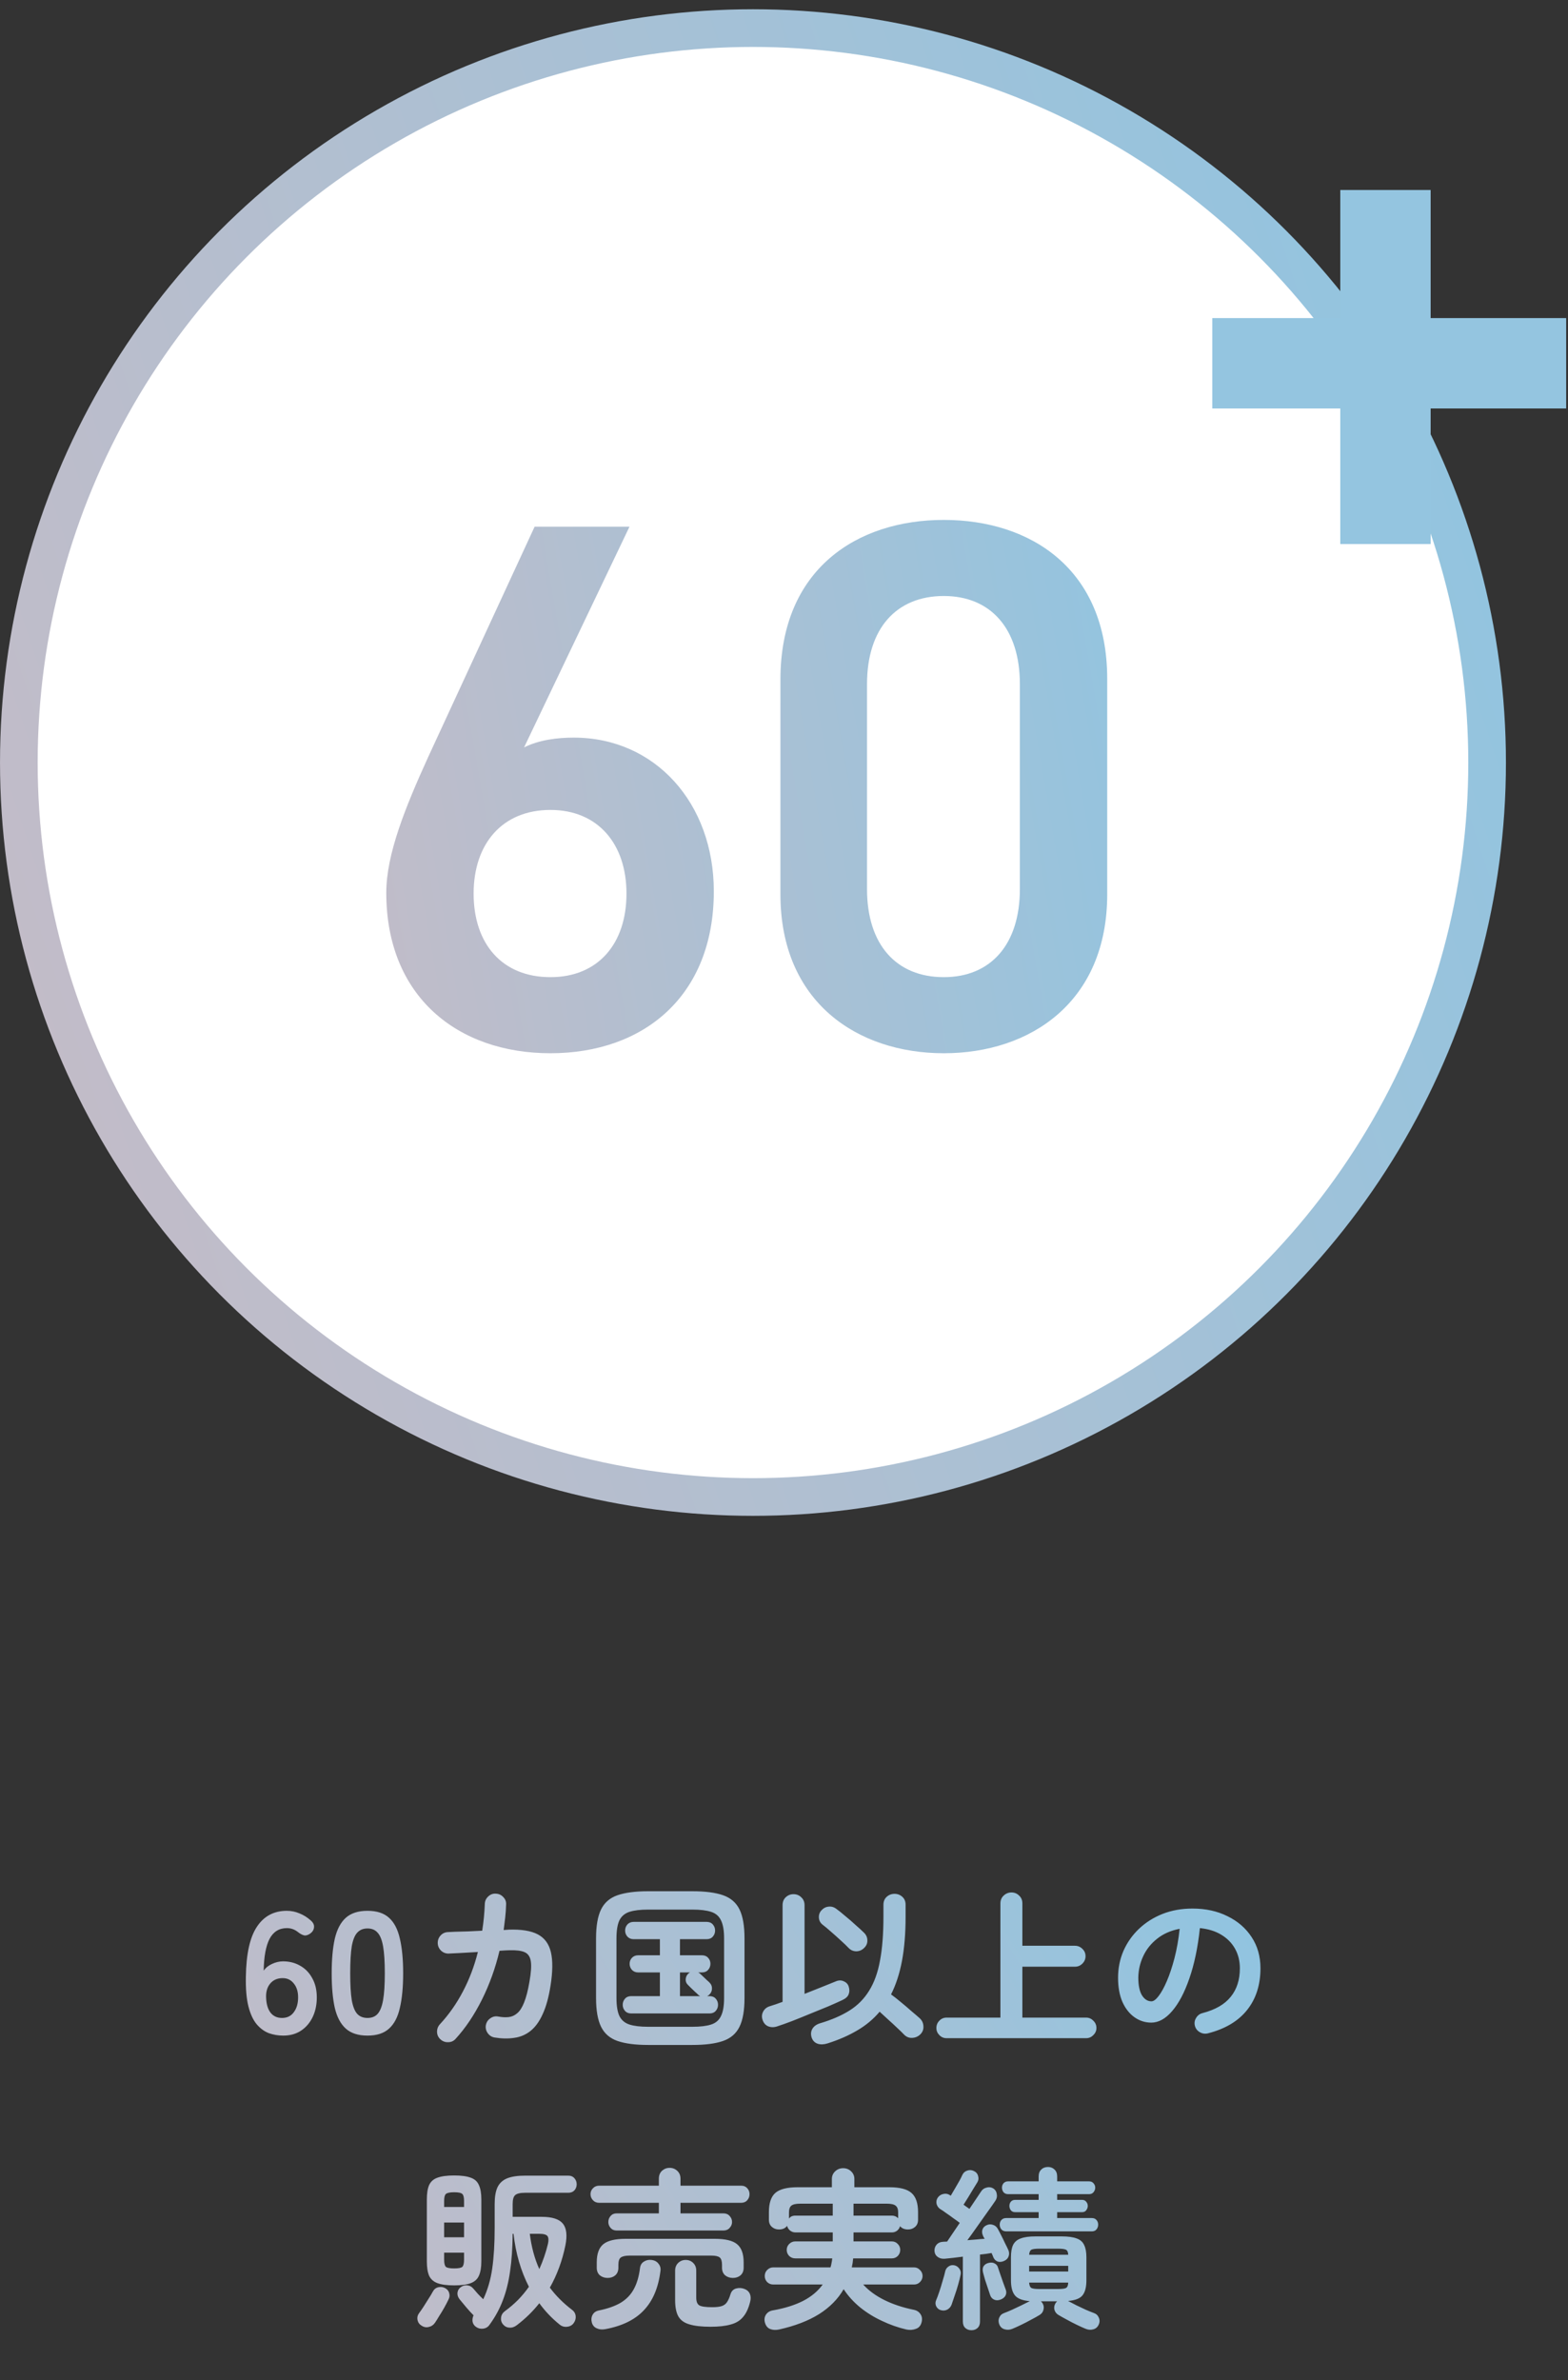
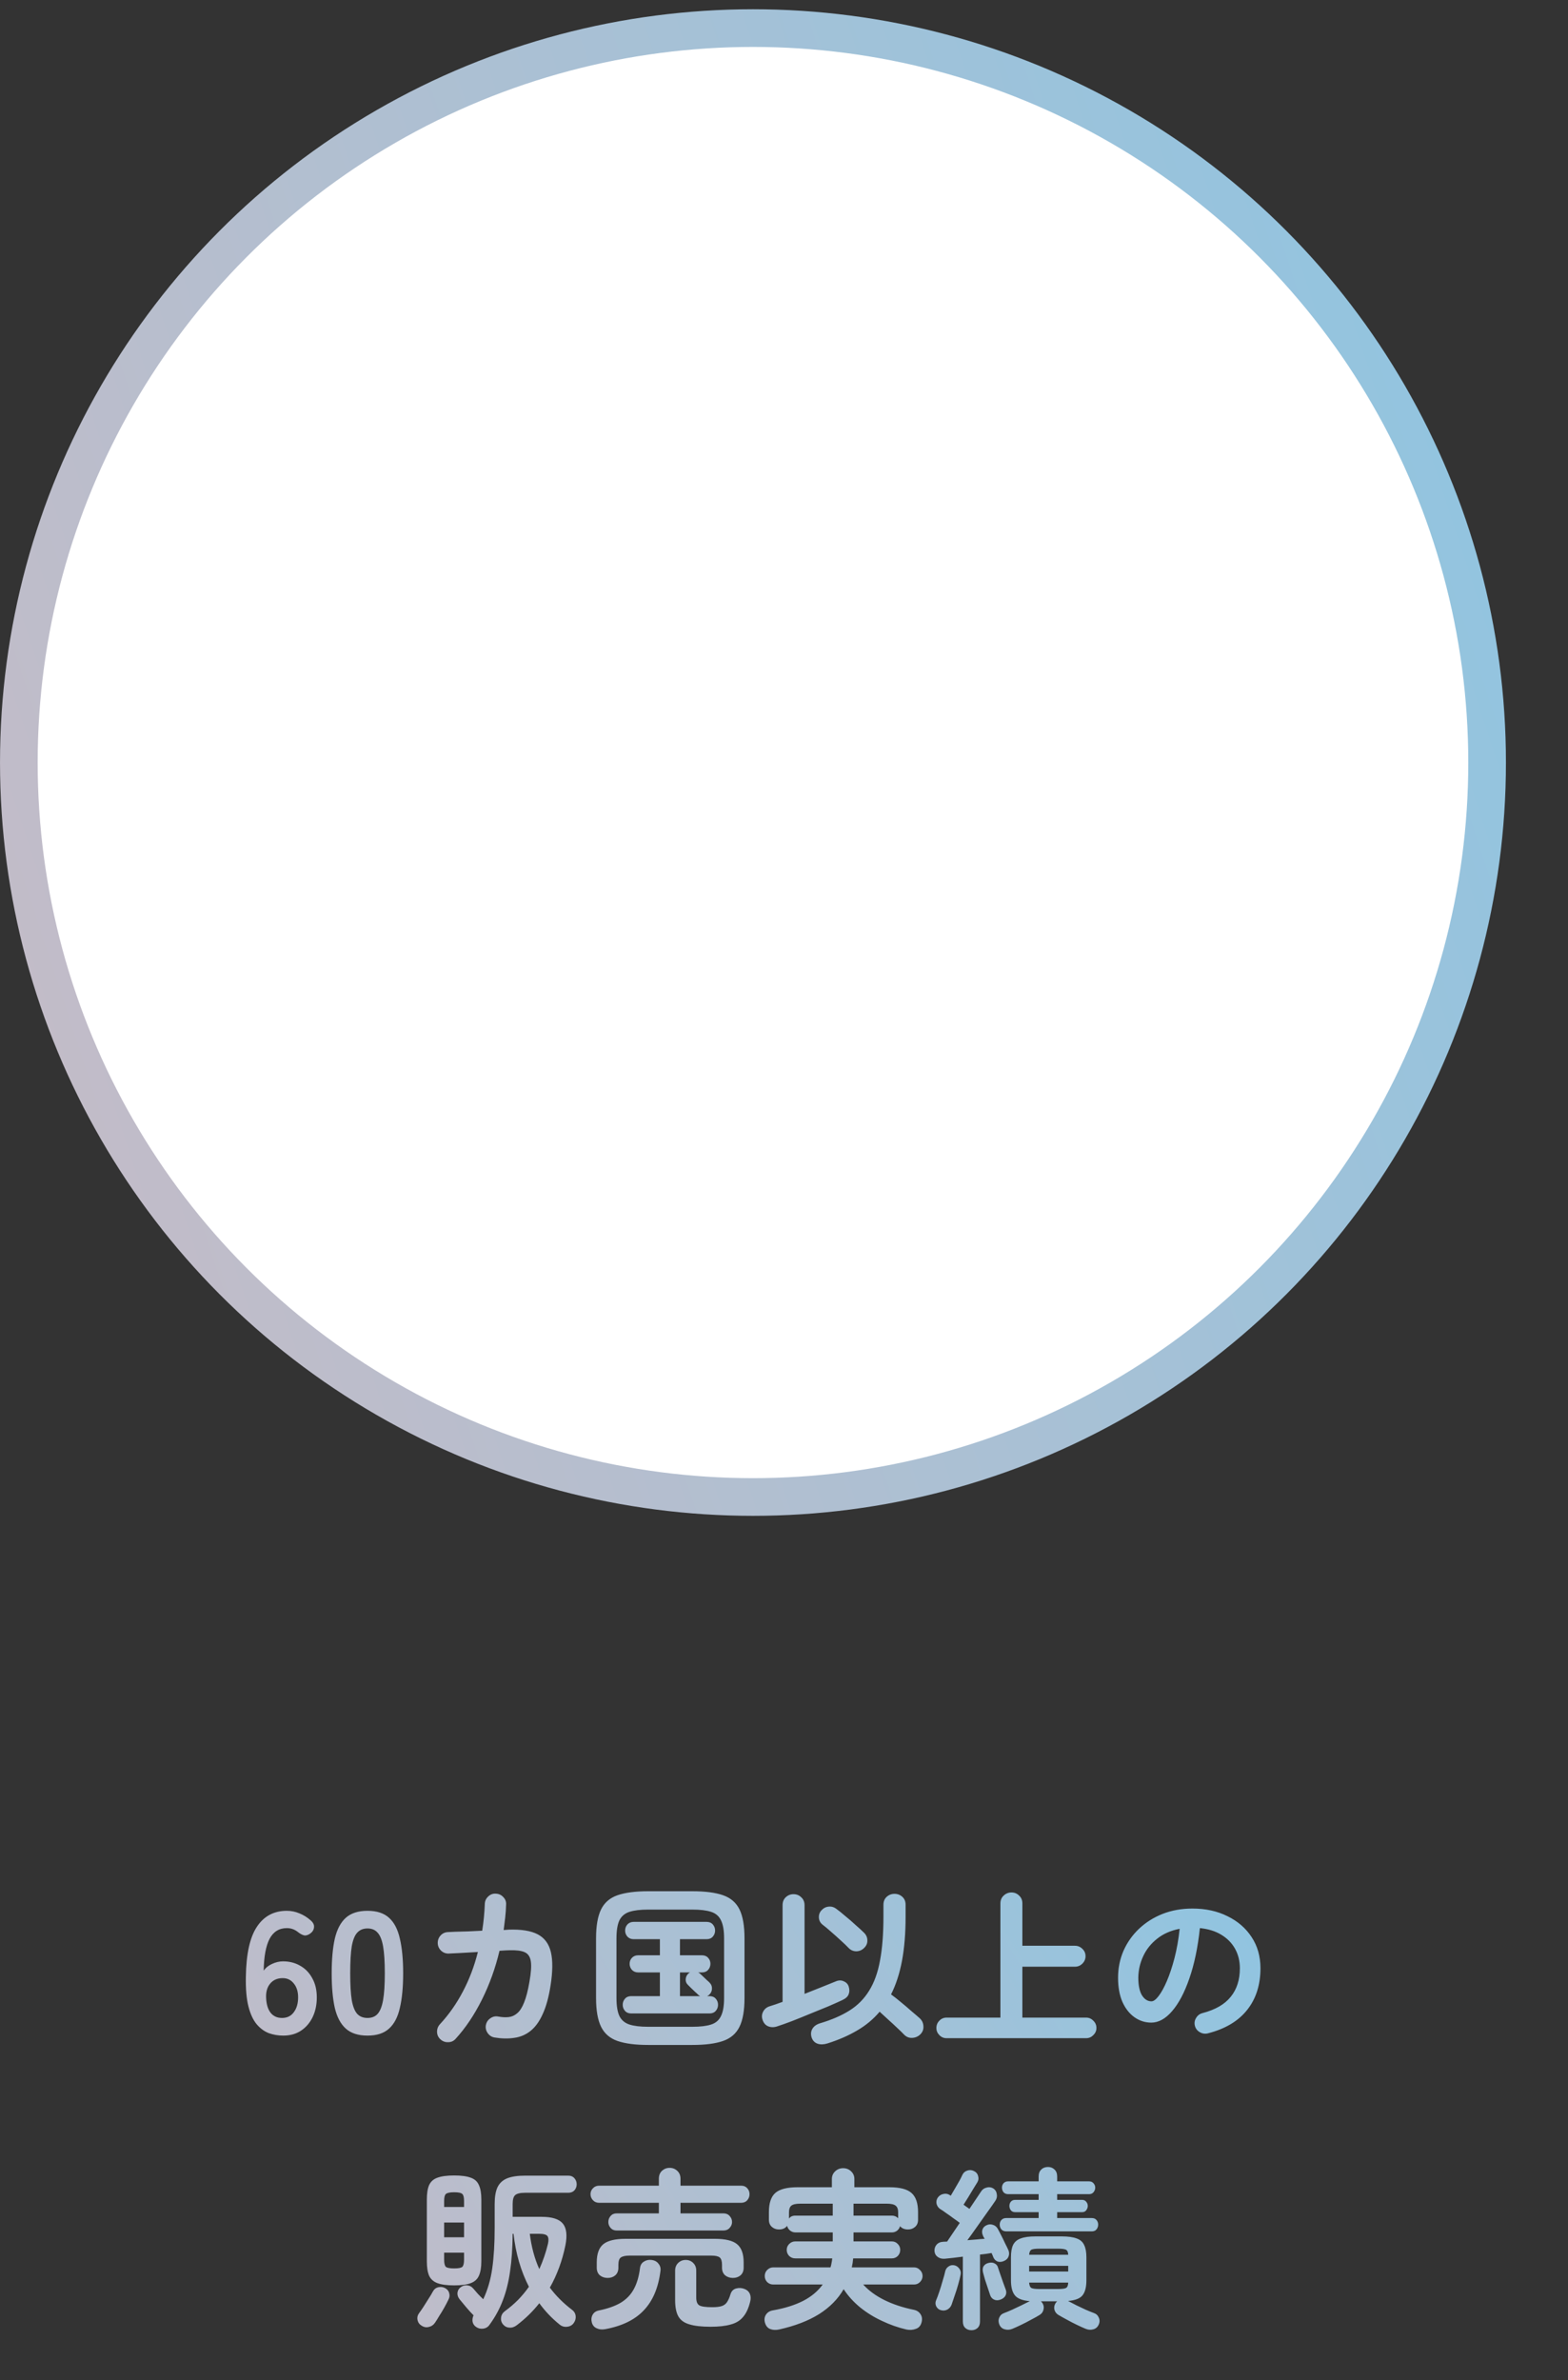
<svg xmlns="http://www.w3.org/2000/svg" width="145" height="220" viewBox="0 0 145 220" fill="none">
  <rect x="0" y="0" width="145" height="220" fill="#333333" stroke="none" />
  <circle cx="69.631" cy="70.486" r="67.889" fill="white" stroke="url(#paint0_linear_195_3800)" stroke-width="3.482" />
-   <path d="M58.211 48.685L48.463 69.086C49.856 68.39 51.527 68.181 53.059 68.181C60.579 68.181 66.01 74.239 66.01 82.386C66.01 92.064 59.534 97.356 50.9 97.356C42.336 97.356 35.721 92.134 35.721 82.525C35.721 78.974 37.461 74.657 39.62 69.922L49.438 48.685H58.211ZM43.798 82.595C43.798 87.26 46.444 90.323 50.9 90.323C55.287 90.323 57.933 87.26 57.933 82.595C57.933 77.999 55.287 74.866 50.9 74.866C46.444 74.866 43.798 77.999 43.798 82.595ZM102.389 82.664C102.389 92.621 95.287 97.356 87.279 97.356C79.272 97.356 72.169 92.621 72.169 82.664V62.82C72.169 52.584 79.272 48.058 87.279 48.058C95.287 48.058 102.389 52.584 102.389 62.75V82.664ZM94.312 63.237C94.312 58.085 91.596 55.091 87.279 55.091C82.892 55.091 80.177 58.085 80.177 63.237V82.177C80.177 87.329 82.892 90.323 87.279 90.323C91.596 90.323 94.312 87.329 94.312 82.177V63.237Z" fill="url(#paint1_linear_195_3800)" />
  <path d="M26.192 188.16C25.733 188.16 25.29 188.086 24.864 187.936C24.448 187.776 24.074 187.504 23.744 187.12C23.413 186.726 23.157 186.176 22.976 185.472C22.794 184.758 22.714 183.84 22.736 182.72C22.768 180.608 23.109 179.067 23.76 178.096C24.41 177.115 25.333 176.624 26.528 176.624C26.933 176.624 27.322 176.704 27.696 176.864C28.069 177.014 28.405 177.222 28.704 177.488C28.949 177.691 29.061 177.904 29.04 178.128C29.029 178.352 28.922 178.544 28.72 178.704C28.506 178.864 28.309 178.928 28.128 178.896C27.946 178.854 27.749 178.747 27.536 178.576C27.237 178.342 26.901 178.224 26.528 178.224C25.813 178.224 25.28 178.555 24.928 179.216C24.586 179.878 24.405 180.859 24.384 182.16C24.565 181.894 24.821 181.686 25.152 181.536C25.493 181.376 25.834 181.296 26.176 181.296C26.773 181.296 27.306 181.435 27.776 181.712C28.245 181.979 28.613 182.363 28.88 182.864C29.157 183.355 29.296 183.942 29.296 184.624C29.296 185.307 29.168 185.915 28.912 186.448C28.656 186.982 28.293 187.403 27.824 187.712C27.365 188.011 26.821 188.16 26.192 188.16ZM26.08 186.528C26.549 186.528 26.912 186.352 27.168 186C27.434 185.648 27.568 185.19 27.568 184.624C27.568 184.091 27.434 183.664 27.168 183.344C26.912 183.014 26.57 182.848 26.144 182.848C25.653 182.848 25.269 183.014 24.992 183.344C24.714 183.675 24.586 184.107 24.608 184.64C24.629 185.248 24.768 185.718 25.024 186.048C25.28 186.368 25.632 186.528 26.08 186.528ZM33.985 188.16C33.132 188.16 32.465 187.947 31.985 187.52C31.505 187.094 31.164 186.454 30.961 185.6C30.769 184.747 30.673 183.68 30.673 182.4C30.673 181.12 30.769 180.054 30.961 179.2C31.164 178.336 31.505 177.691 31.985 177.264C32.465 176.838 33.132 176.624 33.985 176.624C34.839 176.624 35.5 176.838 35.969 177.264C36.449 177.691 36.785 178.336 36.977 179.2C37.18 180.054 37.281 181.12 37.281 182.4C37.281 183.68 37.18 184.747 36.977 185.6C36.785 186.454 36.449 187.094 35.969 187.52C35.5 187.947 34.839 188.16 33.985 188.16ZM33.985 186.528C34.38 186.528 34.689 186.406 34.913 186.16C35.148 185.904 35.319 185.478 35.425 184.88C35.532 184.283 35.585 183.456 35.585 182.4C35.585 181.334 35.532 180.502 35.425 179.904C35.319 179.307 35.148 178.886 34.913 178.64C34.689 178.384 34.38 178.256 33.985 178.256C33.59 178.256 33.276 178.384 33.041 178.64C32.806 178.886 32.636 179.307 32.529 179.904C32.433 180.502 32.385 181.334 32.385 182.4C32.385 183.456 32.433 184.283 32.529 184.88C32.636 185.478 32.806 185.904 33.041 186.16C33.276 186.406 33.59 186.528 33.985 186.528ZM40.736 188.512C40.534 188.331 40.427 188.107 40.416 187.84C40.406 187.563 40.491 187.323 40.672 187.12C41.504 186.224 42.214 185.216 42.8 184.096C43.398 182.966 43.862 181.744 44.192 180.432C43.595 180.464 43.035 180.496 42.512 180.528C42 180.55 41.664 180.566 41.504 180.576C41.238 180.587 41.003 180.502 40.8 180.32C40.598 180.128 40.491 179.899 40.48 179.632C40.47 179.355 40.555 179.115 40.736 178.912C40.918 178.71 41.147 178.603 41.424 178.592C41.542 178.582 41.766 178.571 42.096 178.56C42.427 178.55 42.811 178.539 43.248 178.528C43.696 178.507 44.144 178.486 44.592 178.464C44.72 177.664 44.8 176.838 44.832 175.984C44.843 175.707 44.95 175.478 45.152 175.296C45.355 175.104 45.59 175.019 45.856 175.04C46.134 175.051 46.363 175.158 46.544 175.36C46.736 175.552 46.822 175.787 46.8 176.064C46.79 176.459 46.763 176.848 46.72 177.232C46.678 177.616 46.63 178.006 46.576 178.4L47.04 178.368C48.203 178.326 49.099 178.47 49.728 178.8C50.358 179.131 50.763 179.68 50.944 180.448C51.126 181.216 51.115 182.246 50.912 183.536C50.742 184.624 50.496 185.51 50.176 186.192C49.867 186.875 49.488 187.392 49.04 187.744C48.603 188.086 48.107 188.294 47.552 188.368C46.998 188.454 46.395 188.443 45.744 188.336C45.478 188.294 45.264 188.16 45.104 187.936C44.944 187.712 44.886 187.467 44.928 187.2C44.982 186.923 45.12 186.71 45.344 186.56C45.568 186.4 45.814 186.347 46.08 186.4C46.432 186.464 46.752 186.48 47.04 186.448C47.328 186.416 47.59 186.299 47.824 186.096C48.07 185.894 48.283 185.563 48.464 185.104C48.656 184.635 48.822 183.995 48.96 183.184C49.11 182.342 49.152 181.712 49.088 181.296C49.024 180.87 48.832 180.587 48.512 180.448C48.203 180.31 47.734 180.251 47.104 180.272C46.944 180.272 46.64 180.288 46.192 180.32C45.808 181.931 45.264 183.44 44.56 184.848C43.856 186.256 43.046 187.462 42.128 188.464C41.947 188.667 41.718 188.768 41.44 188.768C41.174 188.779 40.939 188.694 40.736 188.512ZM59.936 189.024C58.763 189.024 57.819 188.902 57.104 188.656C56.4 188.411 55.894 187.974 55.584 187.344C55.275 186.715 55.12 185.83 55.12 184.688V179.168C55.12 178.016 55.275 177.126 55.584 176.496C55.894 175.867 56.4 175.43 57.104 175.184C57.819 174.939 58.763 174.816 59.936 174.816H64.032C65.216 174.816 66.16 174.939 66.864 175.184C67.568 175.43 68.075 175.867 68.384 176.496C68.694 177.126 68.848 178.016 68.848 179.168V184.688C68.848 185.83 68.694 186.715 68.384 187.344C68.075 187.974 67.568 188.411 66.864 188.656C66.16 188.902 65.216 189.024 64.032 189.024H59.936ZM59.936 187.344H64.032C64.758 187.344 65.334 187.275 65.76 187.136C66.187 186.998 66.491 186.736 66.672 186.352C66.864 185.968 66.96 185.414 66.96 184.688V179.168C66.96 178.443 66.864 177.888 66.672 177.504C66.491 177.12 66.187 176.859 65.76 176.72C65.334 176.582 64.758 176.512 64.032 176.512H59.936C59.211 176.512 58.635 176.582 58.208 176.72C57.782 176.859 57.472 177.12 57.28 177.504C57.099 177.888 57.008 178.443 57.008 179.168V184.688C57.008 185.414 57.099 185.968 57.28 186.352C57.472 186.736 57.782 186.998 58.208 187.136C58.635 187.275 59.211 187.344 59.936 187.344ZM58.368 186.112C58.123 186.112 57.931 186.032 57.792 185.872C57.654 185.712 57.584 185.526 57.584 185.312C57.584 185.099 57.654 184.912 57.792 184.752C57.931 184.592 58.123 184.512 58.368 184.512H61.024V182.32H59.008C58.774 182.32 58.582 182.24 58.432 182.08C58.294 181.92 58.224 181.734 58.224 181.52C58.224 181.307 58.294 181.126 58.432 180.976C58.582 180.816 58.774 180.736 59.008 180.736H61.024V179.248H58.592C58.358 179.248 58.166 179.168 58.016 179.008C57.878 178.848 57.808 178.662 57.808 178.448C57.808 178.235 57.878 178.048 58.016 177.888C58.166 177.728 58.358 177.648 58.592 177.648H65.344C65.59 177.648 65.782 177.728 65.92 177.888C66.059 178.048 66.128 178.235 66.128 178.448C66.128 178.662 66.059 178.848 65.92 179.008C65.782 179.168 65.59 179.248 65.344 179.248H62.88V180.736H64.912C65.158 180.736 65.35 180.816 65.488 180.976C65.627 181.126 65.696 181.307 65.696 181.52C65.696 181.734 65.627 181.92 65.488 182.08C65.35 182.24 65.158 182.32 64.912 182.32H64.56C64.635 182.352 64.704 182.4 64.768 182.464C64.822 182.507 64.907 182.587 65.024 182.704C65.142 182.811 65.259 182.923 65.376 183.04C65.504 183.147 65.59 183.227 65.632 183.28C65.782 183.43 65.851 183.616 65.84 183.84C65.83 184.054 65.744 184.235 65.584 184.384C65.542 184.427 65.478 184.47 65.392 184.512H65.616C65.862 184.512 66.054 184.592 66.192 184.752C66.331 184.912 66.4 185.099 66.4 185.312C66.4 185.526 66.331 185.712 66.192 185.872C66.054 186.032 65.862 186.112 65.616 186.112H58.368ZM62.88 184.512H64.752C64.678 184.48 64.608 184.432 64.544 184.368C64.502 184.315 64.411 184.23 64.272 184.112C64.144 183.984 64.016 183.862 63.888 183.744C63.76 183.616 63.67 183.526 63.616 183.472C63.467 183.334 63.398 183.163 63.408 182.96C63.419 182.747 63.499 182.571 63.648 182.432C63.67 182.411 63.696 182.39 63.728 182.368C63.76 182.347 63.787 182.331 63.808 182.32H62.88V184.512ZM76.528 188.88C76.187 188.987 75.883 188.998 75.616 188.912C75.36 188.827 75.179 188.651 75.072 188.384C74.966 188.086 74.976 187.814 75.104 187.568C75.243 187.312 75.483 187.131 75.824 187.024C76.902 186.704 77.814 186.31 78.56 185.84C79.307 185.371 79.91 184.763 80.368 184.016C80.838 183.27 81.174 182.342 81.376 181.232C81.59 180.112 81.696 178.752 81.696 177.152V176.064C81.696 175.755 81.798 175.51 82 175.328C82.203 175.147 82.443 175.056 82.72 175.056C82.998 175.056 83.238 175.147 83.44 175.328C83.643 175.51 83.744 175.755 83.744 176.064V177.152C83.744 178.71 83.632 180.08 83.408 181.264C83.184 182.438 82.848 183.467 82.4 184.352C82.667 184.544 82.966 184.779 83.296 185.056C83.638 185.334 83.963 185.611 84.272 185.888C84.592 186.155 84.854 186.379 85.056 186.56C85.27 186.763 85.382 187.008 85.392 187.296C85.414 187.574 85.323 187.819 85.12 188.032C84.918 188.235 84.672 188.347 84.384 188.368C84.096 188.39 83.846 188.299 83.632 188.096C83.451 187.904 83.227 187.686 82.96 187.44C82.694 187.184 82.416 186.928 82.128 186.672C81.84 186.406 81.579 186.166 81.344 185.952C80.758 186.646 80.059 187.227 79.248 187.696C78.448 188.166 77.542 188.56 76.528 188.88ZM71.856 187.312C71.558 187.408 71.28 187.403 71.024 187.296C70.779 187.19 70.608 186.987 70.512 186.688C70.427 186.422 70.448 186.171 70.576 185.936C70.704 185.691 70.912 185.526 71.2 185.44C71.371 185.387 71.552 185.328 71.744 185.264C71.947 185.19 72.155 185.115 72.368 185.04V176.112C72.368 175.803 72.464 175.558 72.656 175.376C72.859 175.184 73.099 175.088 73.376 175.088C73.664 175.088 73.904 175.184 74.096 175.376C74.299 175.558 74.4 175.803 74.4 176.112V184.304C74.944 184.091 75.467 183.883 75.968 183.68C76.48 183.478 76.918 183.302 77.28 183.152C77.547 183.035 77.792 183.03 78.016 183.136C78.251 183.232 78.406 183.392 78.48 183.616C78.566 183.883 78.566 184.123 78.48 184.336C78.406 184.55 78.208 184.731 77.888 184.88C77.526 185.051 77.083 185.248 76.56 185.472C76.038 185.686 75.488 185.91 74.912 186.144C74.347 186.379 73.792 186.603 73.248 186.816C72.715 187.019 72.251 187.184 71.856 187.312ZM78.496 180.08C78.304 179.878 78.054 179.638 77.744 179.36C77.446 179.083 77.142 178.811 76.832 178.544C76.534 178.278 76.278 178.064 76.064 177.904C75.862 177.744 75.75 177.536 75.728 177.28C75.707 177.014 75.782 176.784 75.952 176.592C76.144 176.379 76.368 176.262 76.624 176.24C76.88 176.208 77.12 176.278 77.344 176.448C77.568 176.608 77.84 176.827 78.16 177.104C78.491 177.371 78.811 177.648 79.12 177.936C79.44 178.214 79.696 178.448 79.888 178.64C80.102 178.843 80.208 179.083 80.208 179.36C80.219 179.627 80.118 179.862 79.904 180.064C79.712 180.256 79.478 180.358 79.2 180.368C78.923 180.368 78.688 180.272 78.496 180.08ZM87.536 188.4C87.27 188.4 87.046 188.304 86.864 188.112C86.683 187.931 86.592 187.712 86.592 187.456C86.592 187.19 86.683 186.966 86.864 186.784C87.046 186.592 87.27 186.496 87.536 186.496H92.512V175.952C92.512 175.643 92.614 175.398 92.816 175.216C93.019 175.024 93.259 174.928 93.536 174.928C93.814 174.928 94.048 175.024 94.24 175.216C94.443 175.398 94.544 175.643 94.544 175.952V179.856H99.408C99.675 179.856 99.904 179.952 100.096 180.144C100.288 180.326 100.384 180.55 100.384 180.816C100.384 181.083 100.288 181.312 100.096 181.504C99.904 181.696 99.675 181.792 99.408 181.792H94.544V186.496H100.432C100.699 186.496 100.923 186.592 101.104 186.784C101.296 186.966 101.392 187.19 101.392 187.456C101.392 187.712 101.296 187.931 101.104 188.112C100.923 188.304 100.699 188.4 100.432 188.4H87.536ZM111.696 187.952C111.43 188.016 111.179 187.979 110.944 187.84C110.71 187.702 110.56 187.504 110.496 187.248C110.432 186.992 110.47 186.752 110.608 186.528C110.747 186.294 110.944 186.144 111.2 186.08C112.384 185.771 113.254 185.27 113.808 184.576C114.374 183.883 114.656 183.003 114.656 181.936C114.656 181.264 114.507 180.662 114.208 180.128C113.91 179.595 113.483 179.163 112.928 178.832C112.384 178.502 111.728 178.299 110.96 178.224C110.768 180.016 110.443 181.568 109.984 182.88C109.536 184.182 109.003 185.19 108.384 185.904C107.776 186.608 107.136 186.96 106.464 186.96C105.899 186.96 105.382 186.795 104.912 186.464C104.443 186.134 104.07 185.659 103.792 185.04C103.526 184.422 103.392 183.68 103.392 182.816C103.392 181.931 103.558 181.104 103.888 180.336C104.23 179.558 104.71 178.875 105.328 178.288C105.947 177.702 106.672 177.243 107.504 176.912C108.347 176.582 109.27 176.416 110.272 176.416C111.488 176.416 112.566 176.651 113.504 177.12C114.454 177.579 115.2 178.224 115.744 179.056C116.288 179.878 116.56 180.838 116.56 181.936C116.56 183.483 116.144 184.774 115.312 185.808C114.491 186.832 113.286 187.547 111.696 187.952ZM106.48 184.992C106.672 184.992 106.891 184.832 107.136 184.512C107.392 184.182 107.648 183.718 107.904 183.12C108.16 182.523 108.395 181.819 108.608 181.008C108.822 180.187 108.982 179.28 109.088 178.288C108.256 178.448 107.558 178.758 106.992 179.216C106.427 179.664 106 180.203 105.712 180.832C105.424 181.451 105.275 182.102 105.264 182.784C105.264 183.51 105.376 184.059 105.6 184.432C105.835 184.806 106.128 184.992 106.48 184.992ZM44 215.072C43.829 214.944 43.728 214.779 43.696 214.576C43.675 214.384 43.707 214.198 43.792 214.016C43.589 213.814 43.365 213.568 43.12 213.28C42.875 212.992 42.667 212.742 42.496 212.528C42.347 212.336 42.283 212.134 42.304 211.92C42.336 211.696 42.448 211.52 42.64 211.392C42.821 211.264 43.019 211.216 43.232 211.248C43.445 211.27 43.627 211.371 43.776 211.552C43.893 211.691 44.032 211.851 44.192 212.032C44.352 212.203 44.517 212.368 44.688 212.528C45.093 211.675 45.371 210.726 45.52 209.68C45.669 208.635 45.744 207.382 45.744 205.92V203.728C45.744 203.078 45.829 202.566 46 202.192C46.181 201.808 46.475 201.531 46.88 201.36C47.296 201.19 47.856 201.104 48.56 201.104H52.544C52.789 201.104 52.981 201.184 53.12 201.344C53.259 201.504 53.328 201.691 53.328 201.904C53.328 202.118 53.259 202.304 53.12 202.464C52.981 202.614 52.789 202.688 52.544 202.688H48.56C48.101 202.688 47.792 202.763 47.632 202.912C47.483 203.051 47.408 203.323 47.408 203.728V204.912H50.096C51.056 204.912 51.707 205.12 52.048 205.536C52.389 205.952 52.469 206.619 52.288 207.536C52 208.955 51.52 210.262 50.848 211.456C51.125 211.83 51.435 212.187 51.776 212.528C52.117 212.87 52.491 213.195 52.896 213.504C53.088 213.643 53.2 213.824 53.232 214.048C53.264 214.283 53.211 214.502 53.072 214.704C52.933 214.918 52.725 215.04 52.448 215.072C52.181 215.104 51.947 215.035 51.744 214.864C51.029 214.288 50.405 213.632 49.872 212.896C49.285 213.643 48.592 214.32 47.792 214.928C47.568 215.099 47.339 215.174 47.104 215.152C46.869 215.142 46.672 215.04 46.512 214.848C46.363 214.667 46.304 214.454 46.336 214.208C46.368 213.974 46.485 213.782 46.688 213.632C47.125 213.312 47.531 212.966 47.904 212.592C48.277 212.208 48.613 211.803 48.912 211.376C48.165 209.926 47.691 208.294 47.488 206.48H47.408C47.397 207.792 47.317 208.95 47.168 209.952C47.029 210.944 46.805 211.84 46.496 212.64C46.197 213.43 45.787 214.182 45.264 214.896C45.125 215.099 44.928 215.216 44.672 215.248C44.427 215.28 44.203 215.222 44 215.072ZM42 211.248C41.339 211.248 40.821 211.179 40.448 211.04C40.085 210.902 39.829 210.672 39.68 210.352C39.541 210.022 39.472 209.579 39.472 209.024V203.312C39.472 202.747 39.541 202.304 39.68 201.984C39.829 201.654 40.085 201.424 40.448 201.296C40.821 201.158 41.339 201.088 42 201.088C42.661 201.088 43.173 201.158 43.536 201.296C43.899 201.424 44.149 201.654 44.288 201.984C44.437 202.304 44.512 202.747 44.512 203.312V209.024C44.512 209.579 44.437 210.022 44.288 210.352C44.149 210.672 43.899 210.902 43.536 211.04C43.173 211.179 42.661 211.248 42 211.248ZM38.992 214.976C38.789 214.859 38.661 214.683 38.608 214.448C38.565 214.224 38.608 214.022 38.736 213.84C38.864 213.67 39.008 213.462 39.168 213.216C39.328 212.971 39.483 212.726 39.632 212.48C39.792 212.235 39.92 212.022 40.016 211.84C40.133 211.616 40.299 211.478 40.512 211.424C40.736 211.371 40.944 211.392 41.136 211.488C41.349 211.595 41.483 211.75 41.536 211.952C41.6 212.155 41.579 212.358 41.472 212.56C41.365 212.784 41.237 213.03 41.088 213.296C40.939 213.563 40.784 213.819 40.624 214.064C40.475 214.32 40.341 214.534 40.224 214.704C40.085 214.907 39.899 215.035 39.664 215.088C39.429 215.152 39.205 215.115 38.992 214.976ZM49.872 209.744C50.213 208.987 50.48 208.208 50.672 207.408C50.747 207.067 50.731 206.827 50.624 206.688C50.517 206.55 50.261 206.48 49.856 206.48H48.992C49.141 207.686 49.435 208.774 49.872 209.744ZM42 209.68C42.395 209.68 42.645 209.632 42.752 209.536C42.859 209.43 42.912 209.211 42.912 208.88V208.224H41.072V208.88C41.072 209.211 41.125 209.43 41.232 209.536C41.349 209.632 41.605 209.68 42 209.68ZM41.072 206.8H42.912V205.44H41.072V206.8ZM41.072 204H42.912V203.44C42.912 203.11 42.859 202.896 42.752 202.8C42.645 202.694 42.395 202.64 42 202.64C41.605 202.64 41.349 202.694 41.232 202.8C41.125 202.896 41.072 203.11 41.072 203.44V204ZM57.024 206.176C56.789 206.176 56.603 206.096 56.464 205.936C56.325 205.776 56.256 205.595 56.256 205.392C56.256 205.179 56.325 204.992 56.464 204.832C56.603 204.672 56.789 204.592 57.024 204.592H60.928V203.616H55.408C55.173 203.616 54.981 203.536 54.832 203.376C54.683 203.216 54.608 203.03 54.608 202.816C54.608 202.603 54.683 202.422 54.832 202.272C54.981 202.112 55.173 202.032 55.408 202.032H60.928V201.392C60.928 201.083 61.024 200.838 61.216 200.656C61.419 200.475 61.653 200.384 61.92 200.384C62.197 200.384 62.432 200.475 62.624 200.656C62.827 200.838 62.928 201.083 62.928 201.392V202.032H68.528C68.773 202.032 68.965 202.112 69.104 202.272C69.243 202.422 69.312 202.603 69.312 202.816C69.312 203.03 69.243 203.216 69.104 203.376C68.965 203.536 68.773 203.616 68.528 203.616H62.928V204.592H66.896C67.141 204.592 67.333 204.672 67.472 204.832C67.621 204.992 67.696 205.179 67.696 205.392C67.696 205.595 67.621 205.776 67.472 205.936C67.333 206.096 67.141 206.176 66.896 206.176H57.024ZM56.192 210.56C55.915 210.56 55.675 210.48 55.472 210.32C55.28 210.15 55.184 209.915 55.184 209.616V209.12C55.184 208.331 55.387 207.771 55.792 207.44C56.197 207.11 56.885 206.944 57.856 206.944H66.096C67.077 206.944 67.765 207.11 68.16 207.44C68.565 207.771 68.768 208.331 68.768 209.12V209.616C68.768 209.915 68.672 210.15 68.48 210.32C68.288 210.48 68.053 210.56 67.776 210.56C67.499 210.56 67.259 210.48 67.056 210.32C66.864 210.15 66.768 209.915 66.768 209.616V209.36C66.768 209.019 66.699 208.79 66.56 208.672C66.421 208.555 66.165 208.496 65.792 208.496H58.208C57.835 208.496 57.568 208.555 57.408 208.672C57.259 208.779 57.184 209.008 57.184 209.36V209.616C57.184 209.915 57.088 210.15 56.896 210.32C56.704 210.48 56.469 210.56 56.192 210.56ZM65.712 215.072C64.88 215.072 64.224 214.998 63.744 214.848C63.264 214.71 62.923 214.459 62.72 214.096C62.528 213.744 62.432 213.248 62.432 212.608V209.888C62.432 209.59 62.528 209.35 62.72 209.168C62.912 208.987 63.141 208.896 63.408 208.896C63.685 208.896 63.915 208.987 64.096 209.168C64.288 209.35 64.384 209.59 64.384 209.888V212.368C64.384 212.731 64.475 212.971 64.656 213.088C64.848 213.206 65.253 213.264 65.872 213.264C66.235 213.264 66.517 213.232 66.72 213.168C66.933 213.104 67.099 212.987 67.216 212.816C67.344 212.635 67.456 212.384 67.552 212.064C67.637 211.787 67.808 211.611 68.064 211.536C68.331 211.462 68.597 211.478 68.864 211.584C69.099 211.68 69.259 211.83 69.344 212.032C69.429 212.235 69.44 212.47 69.376 212.736C69.227 213.355 69.008 213.83 68.72 214.16C68.443 214.502 68.059 214.736 67.568 214.864C67.088 215.003 66.469 215.072 65.712 215.072ZM55.968 215.296C55.669 215.35 55.408 215.323 55.184 215.216C54.96 215.12 54.811 214.95 54.736 214.704C54.661 214.427 54.683 214.182 54.8 213.968C54.917 213.755 55.109 213.622 55.376 213.568C56.208 213.398 56.885 213.158 57.408 212.848C57.931 212.528 58.331 212.112 58.608 211.6C58.896 211.078 59.088 210.427 59.184 209.648C59.216 209.382 59.333 209.184 59.536 209.056C59.749 208.918 59.984 208.864 60.24 208.896C60.528 208.928 60.747 209.046 60.896 209.248C61.056 209.44 61.115 209.67 61.072 209.936C60.88 211.472 60.368 212.678 59.536 213.552C58.715 214.427 57.525 215.008 55.968 215.296ZM72.032 215.328C71.733 215.392 71.461 215.376 71.216 215.28C70.981 215.184 70.821 214.987 70.736 214.688C70.661 214.411 70.693 214.166 70.832 213.952C70.981 213.728 71.205 213.595 71.504 213.552C72.581 213.36 73.499 213.072 74.256 212.688C75.024 212.294 75.632 211.787 76.08 211.168H71.504C71.291 211.168 71.104 211.094 70.944 210.944C70.795 210.784 70.72 210.598 70.72 210.384C70.72 210.16 70.795 209.974 70.944 209.824C71.104 209.664 71.291 209.584 71.504 209.584H76.8C76.843 209.456 76.875 209.323 76.896 209.184C76.928 209.035 76.949 208.891 76.96 208.752H73.536C73.323 208.752 73.136 208.678 72.976 208.528C72.827 208.368 72.752 208.182 72.752 207.968C72.752 207.755 72.827 207.574 72.976 207.424C73.136 207.264 73.323 207.184 73.536 207.184H77.008V206.352H73.552C73.371 206.352 73.205 206.294 73.056 206.176C72.917 206.059 72.827 205.915 72.784 205.744C72.624 205.968 72.373 206.08 72.032 206.08C71.776 206.08 71.557 206 71.376 205.84C71.195 205.68 71.104 205.462 71.104 205.184V204.48C71.104 203.648 71.301 203.056 71.696 202.704C72.101 202.352 72.789 202.176 73.76 202.176H76.928V201.408C76.928 201.131 77.029 200.896 77.232 200.704C77.435 200.512 77.68 200.416 77.968 200.416C78.256 200.416 78.501 200.512 78.704 200.704C78.907 200.896 79.008 201.131 79.008 201.408V202.176H82.24C83.211 202.176 83.893 202.352 84.288 202.704C84.693 203.056 84.896 203.648 84.896 204.48V205.184C84.896 205.462 84.805 205.68 84.624 205.84C84.443 206 84.224 206.08 83.968 206.08C83.648 206.08 83.403 205.979 83.232 205.776C83.189 205.936 83.099 206.075 82.96 206.192C82.821 206.299 82.661 206.352 82.48 206.352H78.928V207.184H82.48C82.693 207.184 82.875 207.264 83.024 207.424C83.173 207.574 83.248 207.755 83.248 207.968C83.248 208.182 83.173 208.368 83.024 208.528C82.875 208.678 82.693 208.752 82.48 208.752H78.896C78.885 208.891 78.869 209.03 78.848 209.168C78.827 209.307 78.8 209.446 78.768 209.584H84.528C84.741 209.584 84.923 209.664 85.072 209.824C85.232 209.974 85.312 210.16 85.312 210.384C85.312 210.598 85.232 210.784 85.072 210.944C84.923 211.094 84.741 211.168 84.528 211.168H79.824C80.325 211.723 80.971 212.198 81.76 212.592C82.549 212.987 83.461 213.291 84.496 213.504C84.773 213.558 84.981 213.691 85.12 213.904C85.259 214.107 85.296 214.347 85.232 214.624C85.157 214.955 84.981 215.168 84.704 215.264C84.427 215.371 84.133 215.392 83.824 215.328C83.045 215.147 82.288 214.88 81.552 214.528C80.816 214.187 80.144 213.771 79.536 213.28C78.928 212.779 78.421 212.219 78.016 211.6C77.493 212.507 76.736 213.275 75.744 213.904C74.752 214.523 73.515 214.998 72.032 215.328ZM83.056 205.04V204.512C83.056 204.214 82.981 204.006 82.832 203.888C82.683 203.76 82.411 203.696 82.016 203.696H78.928V204.8H82.48C82.704 204.8 82.896 204.88 83.056 205.04ZM72.96 205.072C73.088 204.891 73.285 204.8 73.552 204.8H77.008V203.696H73.984C73.589 203.696 73.317 203.76 73.168 203.888C73.029 204.006 72.96 204.214 72.96 204.512V205.072ZM93.616 215.264C93.381 215.36 93.152 215.376 92.928 215.312C92.704 215.259 92.539 215.126 92.432 214.912C92.325 214.678 92.315 214.454 92.4 214.24C92.485 214.027 92.635 213.883 92.848 213.808C93.051 213.734 93.296 213.632 93.584 213.504C93.872 213.366 94.165 213.227 94.464 213.088C94.763 212.939 95.019 212.811 95.232 212.704C94.56 212.651 94.101 212.475 93.856 212.176C93.611 211.878 93.488 211.414 93.488 210.784V208.64C93.488 208.171 93.552 207.798 93.68 207.52C93.819 207.232 94.053 207.03 94.384 206.912C94.715 206.784 95.173 206.72 95.76 206.72H98.176C98.773 206.72 99.237 206.784 99.568 206.912C99.899 207.03 100.128 207.232 100.256 207.52C100.395 207.798 100.464 208.171 100.464 208.64V210.784C100.464 211.403 100.347 211.862 100.112 212.16C99.877 212.459 99.429 212.635 98.768 212.688C98.992 212.806 99.248 212.939 99.536 213.088C99.835 213.227 100.128 213.366 100.416 213.504C100.715 213.632 100.965 213.734 101.168 213.808C101.381 213.883 101.531 214.027 101.616 214.24C101.712 214.454 101.701 214.678 101.584 214.912C101.477 215.126 101.312 215.259 101.088 215.312C100.864 215.376 100.635 215.36 100.4 215.264C100.165 215.168 99.893 215.046 99.584 214.896C99.275 214.747 98.965 214.587 98.656 214.416C98.357 214.256 98.091 214.107 97.856 213.968C97.675 213.851 97.557 213.691 97.504 213.488C97.461 213.286 97.493 213.094 97.6 212.912C97.632 212.848 97.685 212.784 97.76 212.72H96.256C96.309 212.763 96.363 212.827 96.416 212.912C96.523 213.094 96.549 213.286 96.496 213.488C96.453 213.691 96.341 213.851 96.16 213.968C95.936 214.107 95.669 214.256 95.36 214.416C95.051 214.587 94.741 214.747 94.432 214.896C94.123 215.046 93.851 215.168 93.616 215.264ZM89.84 215.392C89.605 215.392 89.413 215.323 89.264 215.184C89.115 215.046 89.04 214.848 89.04 214.592V208.592C88.731 208.635 88.432 208.672 88.144 208.704C87.856 208.736 87.6 208.763 87.376 208.784C87.12 208.806 86.901 208.752 86.72 208.624C86.539 208.496 86.437 208.315 86.416 208.08C86.405 207.846 86.469 207.648 86.608 207.488C86.757 207.318 86.965 207.227 87.232 207.216L87.584 207.2C87.68 207.051 87.835 206.822 88.048 206.512C88.261 206.203 88.496 205.856 88.752 205.472C88.592 205.344 88.395 205.2 88.16 205.04C87.936 204.87 87.712 204.71 87.488 204.56C87.275 204.4 87.093 204.278 86.944 204.192C86.773 204.075 86.661 203.915 86.608 203.712C86.565 203.499 86.603 203.307 86.72 203.136C86.848 202.955 87.019 202.843 87.232 202.8C87.445 202.747 87.643 202.779 87.824 202.896L87.92 202.96C88.037 202.768 88.165 202.55 88.304 202.304C88.453 202.048 88.592 201.808 88.72 201.584C88.848 201.35 88.939 201.168 88.992 201.04C89.088 200.838 89.237 200.704 89.44 200.64C89.643 200.566 89.845 200.576 90.048 200.672C90.261 200.768 90.395 200.923 90.448 201.136C90.512 201.339 90.491 201.531 90.384 201.712C90.288 201.872 90.16 202.08 90 202.336C89.851 202.582 89.696 202.838 89.536 203.104C89.376 203.36 89.232 203.59 89.104 203.792L89.648 204.176C89.925 203.771 90.165 203.414 90.368 203.104C90.571 202.795 90.688 202.619 90.72 202.576C90.837 202.384 91.008 202.262 91.232 202.208C91.456 202.144 91.664 202.171 91.856 202.288C92.037 202.406 92.144 202.576 92.176 202.8C92.219 203.024 92.176 203.232 92.048 203.424C92.016 203.478 91.909 203.632 91.728 203.888C91.547 204.144 91.323 204.459 91.056 204.832C90.8 205.195 90.528 205.579 90.24 205.984C89.963 206.379 89.701 206.742 89.456 207.072C89.733 207.051 90.005 207.03 90.272 207.008C90.549 206.976 90.811 206.955 91.056 206.944C91.024 206.891 90.992 206.838 90.96 206.784C90.939 206.731 90.917 206.683 90.896 206.64C90.811 206.459 90.795 206.278 90.848 206.096C90.912 205.904 91.045 205.766 91.248 205.68C91.429 205.595 91.616 205.584 91.808 205.648C92 205.702 92.149 205.819 92.256 206C92.341 206.15 92.448 206.352 92.576 206.608C92.704 206.854 92.827 207.104 92.944 207.36C93.072 207.606 93.173 207.814 93.248 207.984C93.333 208.187 93.339 208.384 93.264 208.576C93.2 208.758 93.061 208.896 92.848 208.992C92.635 209.088 92.432 209.104 92.24 209.04C92.059 208.966 91.925 208.822 91.84 208.608C91.829 208.555 91.808 208.502 91.776 208.448C91.744 208.384 91.717 208.32 91.696 208.256C91.536 208.278 91.365 208.304 91.184 208.336C91.013 208.358 90.827 208.379 90.624 208.4V214.592C90.624 214.848 90.549 215.046 90.4 215.184C90.251 215.323 90.064 215.392 89.84 215.392ZM93.056 206.256C92.864 206.256 92.715 206.198 92.608 206.08C92.501 205.952 92.448 205.803 92.448 205.632C92.448 205.462 92.501 205.318 92.608 205.2C92.715 205.083 92.864 205.024 93.056 205.024H96.048V204.48H93.872C93.701 204.48 93.568 204.422 93.472 204.304C93.387 204.176 93.344 204.043 93.344 203.904C93.344 203.755 93.387 203.627 93.472 203.52C93.568 203.403 93.701 203.344 93.872 203.344H96.048V202.816H93.232C93.051 202.816 92.907 202.758 92.8 202.64C92.704 202.512 92.656 202.368 92.656 202.208C92.656 202.059 92.704 201.926 92.8 201.808C92.907 201.691 93.051 201.632 93.232 201.632H96.048V201.184C96.048 200.907 96.128 200.694 96.288 200.544C96.448 200.384 96.656 200.304 96.912 200.304C97.157 200.304 97.36 200.384 97.52 200.544C97.68 200.694 97.76 200.907 97.76 201.184V201.632H100.704C100.885 201.632 101.024 201.691 101.12 201.808C101.227 201.926 101.28 202.059 101.28 202.208C101.28 202.368 101.227 202.512 101.12 202.64C101.024 202.758 100.885 202.816 100.704 202.816H97.76V203.344H100.064C100.235 203.344 100.363 203.403 100.448 203.52C100.544 203.627 100.592 203.755 100.592 203.904C100.592 204.043 100.544 204.176 100.448 204.304C100.363 204.422 100.235 204.48 100.064 204.48H97.76V205.024H100.96C101.152 205.024 101.296 205.083 101.392 205.2C101.499 205.318 101.552 205.462 101.552 205.632C101.552 205.803 101.499 205.952 101.392 206.08C101.296 206.198 101.152 206.256 100.96 206.256H93.056ZM86.992 213.536C86.811 213.483 86.672 213.366 86.576 213.184C86.491 213.003 86.485 212.822 86.56 212.64C86.656 212.416 86.757 212.144 86.864 211.824C86.971 211.504 87.072 211.174 87.168 210.832C87.275 210.491 87.355 210.198 87.408 209.952C87.451 209.76 87.552 209.611 87.712 209.504C87.872 209.387 88.053 209.35 88.256 209.392C88.448 209.435 88.603 209.542 88.72 209.712C88.837 209.872 88.875 210.054 88.832 210.256C88.779 210.523 88.704 210.827 88.608 211.168C88.512 211.51 88.405 211.846 88.288 212.176C88.181 212.496 88.085 212.779 88 213.024C87.925 213.227 87.792 213.382 87.6 213.488C87.408 213.584 87.205 213.6 86.992 213.536ZM92.528 212.56C92.304 212.646 92.101 212.646 91.92 212.56C91.739 212.475 91.616 212.326 91.552 212.112C91.499 211.942 91.429 211.734 91.344 211.488C91.259 211.232 91.173 210.976 91.088 210.72C91.013 210.464 90.955 210.251 90.912 210.08C90.848 209.824 90.864 209.622 90.96 209.472C91.067 209.312 91.227 209.211 91.44 209.168C91.653 209.115 91.84 209.136 92 209.232C92.16 209.318 92.261 209.456 92.304 209.648C92.357 209.808 92.427 210.011 92.512 210.256C92.597 210.502 92.683 210.747 92.768 210.992C92.864 211.238 92.939 211.44 92.992 211.6C93.077 211.803 93.077 211.995 92.992 212.176C92.907 212.347 92.752 212.475 92.528 212.56ZM96.112 211.584H97.84C98.213 211.584 98.459 211.552 98.576 211.488C98.704 211.424 98.773 211.259 98.784 210.992H95.168C95.189 211.259 95.259 211.424 95.376 211.488C95.504 211.552 95.749 211.584 96.112 211.584ZM95.168 209.968H98.784V209.44H95.168V209.968ZM95.168 208.416H98.784C98.773 208.171 98.704 208.016 98.576 207.952C98.448 207.888 98.203 207.856 97.84 207.856H96.112C95.749 207.856 95.504 207.888 95.376 207.952C95.259 208.016 95.189 208.171 95.168 208.416Z" fill="url(#paint2_linear_195_3800)" />
-   <rect x="112.105" y="29.4" width="32.726" height="8.356" fill="#94C5E0" />
-   <rect x="132.298" y="17.562" width="32.726" height="8.356" transform="rotate(90 132.298 17.562)" fill="#94C5E0" />
  <defs>
    <linearGradient id="paint0_linear_195_3800" x1="139.261" y1="0.856" x2="-11.197" y2="50.086" gradientUnits="userSpaceOnUse">
      <stop stop-color="#8DC5E2" />
      <stop offset="1" stop-color="#C2BCC8" />
    </linearGradient>
    <linearGradient id="paint1_linear_195_3800" x1="105.727" y1="5.729" x2="20.917" y2="20.303" gradientUnits="userSpaceOnUse">
      <stop stop-color="#8DC5E2" />
      <stop offset="1" stop-color="#C2BCC8" />
    </linearGradient>
    <linearGradient id="paint2_linear_195_3800" x1="118" y1="168" x2="33.873" y2="218.818" gradientUnits="userSpaceOnUse">
      <stop stop-color="#8DC5E2" />
      <stop offset="1" stop-color="#C2BCC8" />
    </linearGradient>
  </defs>
</svg>